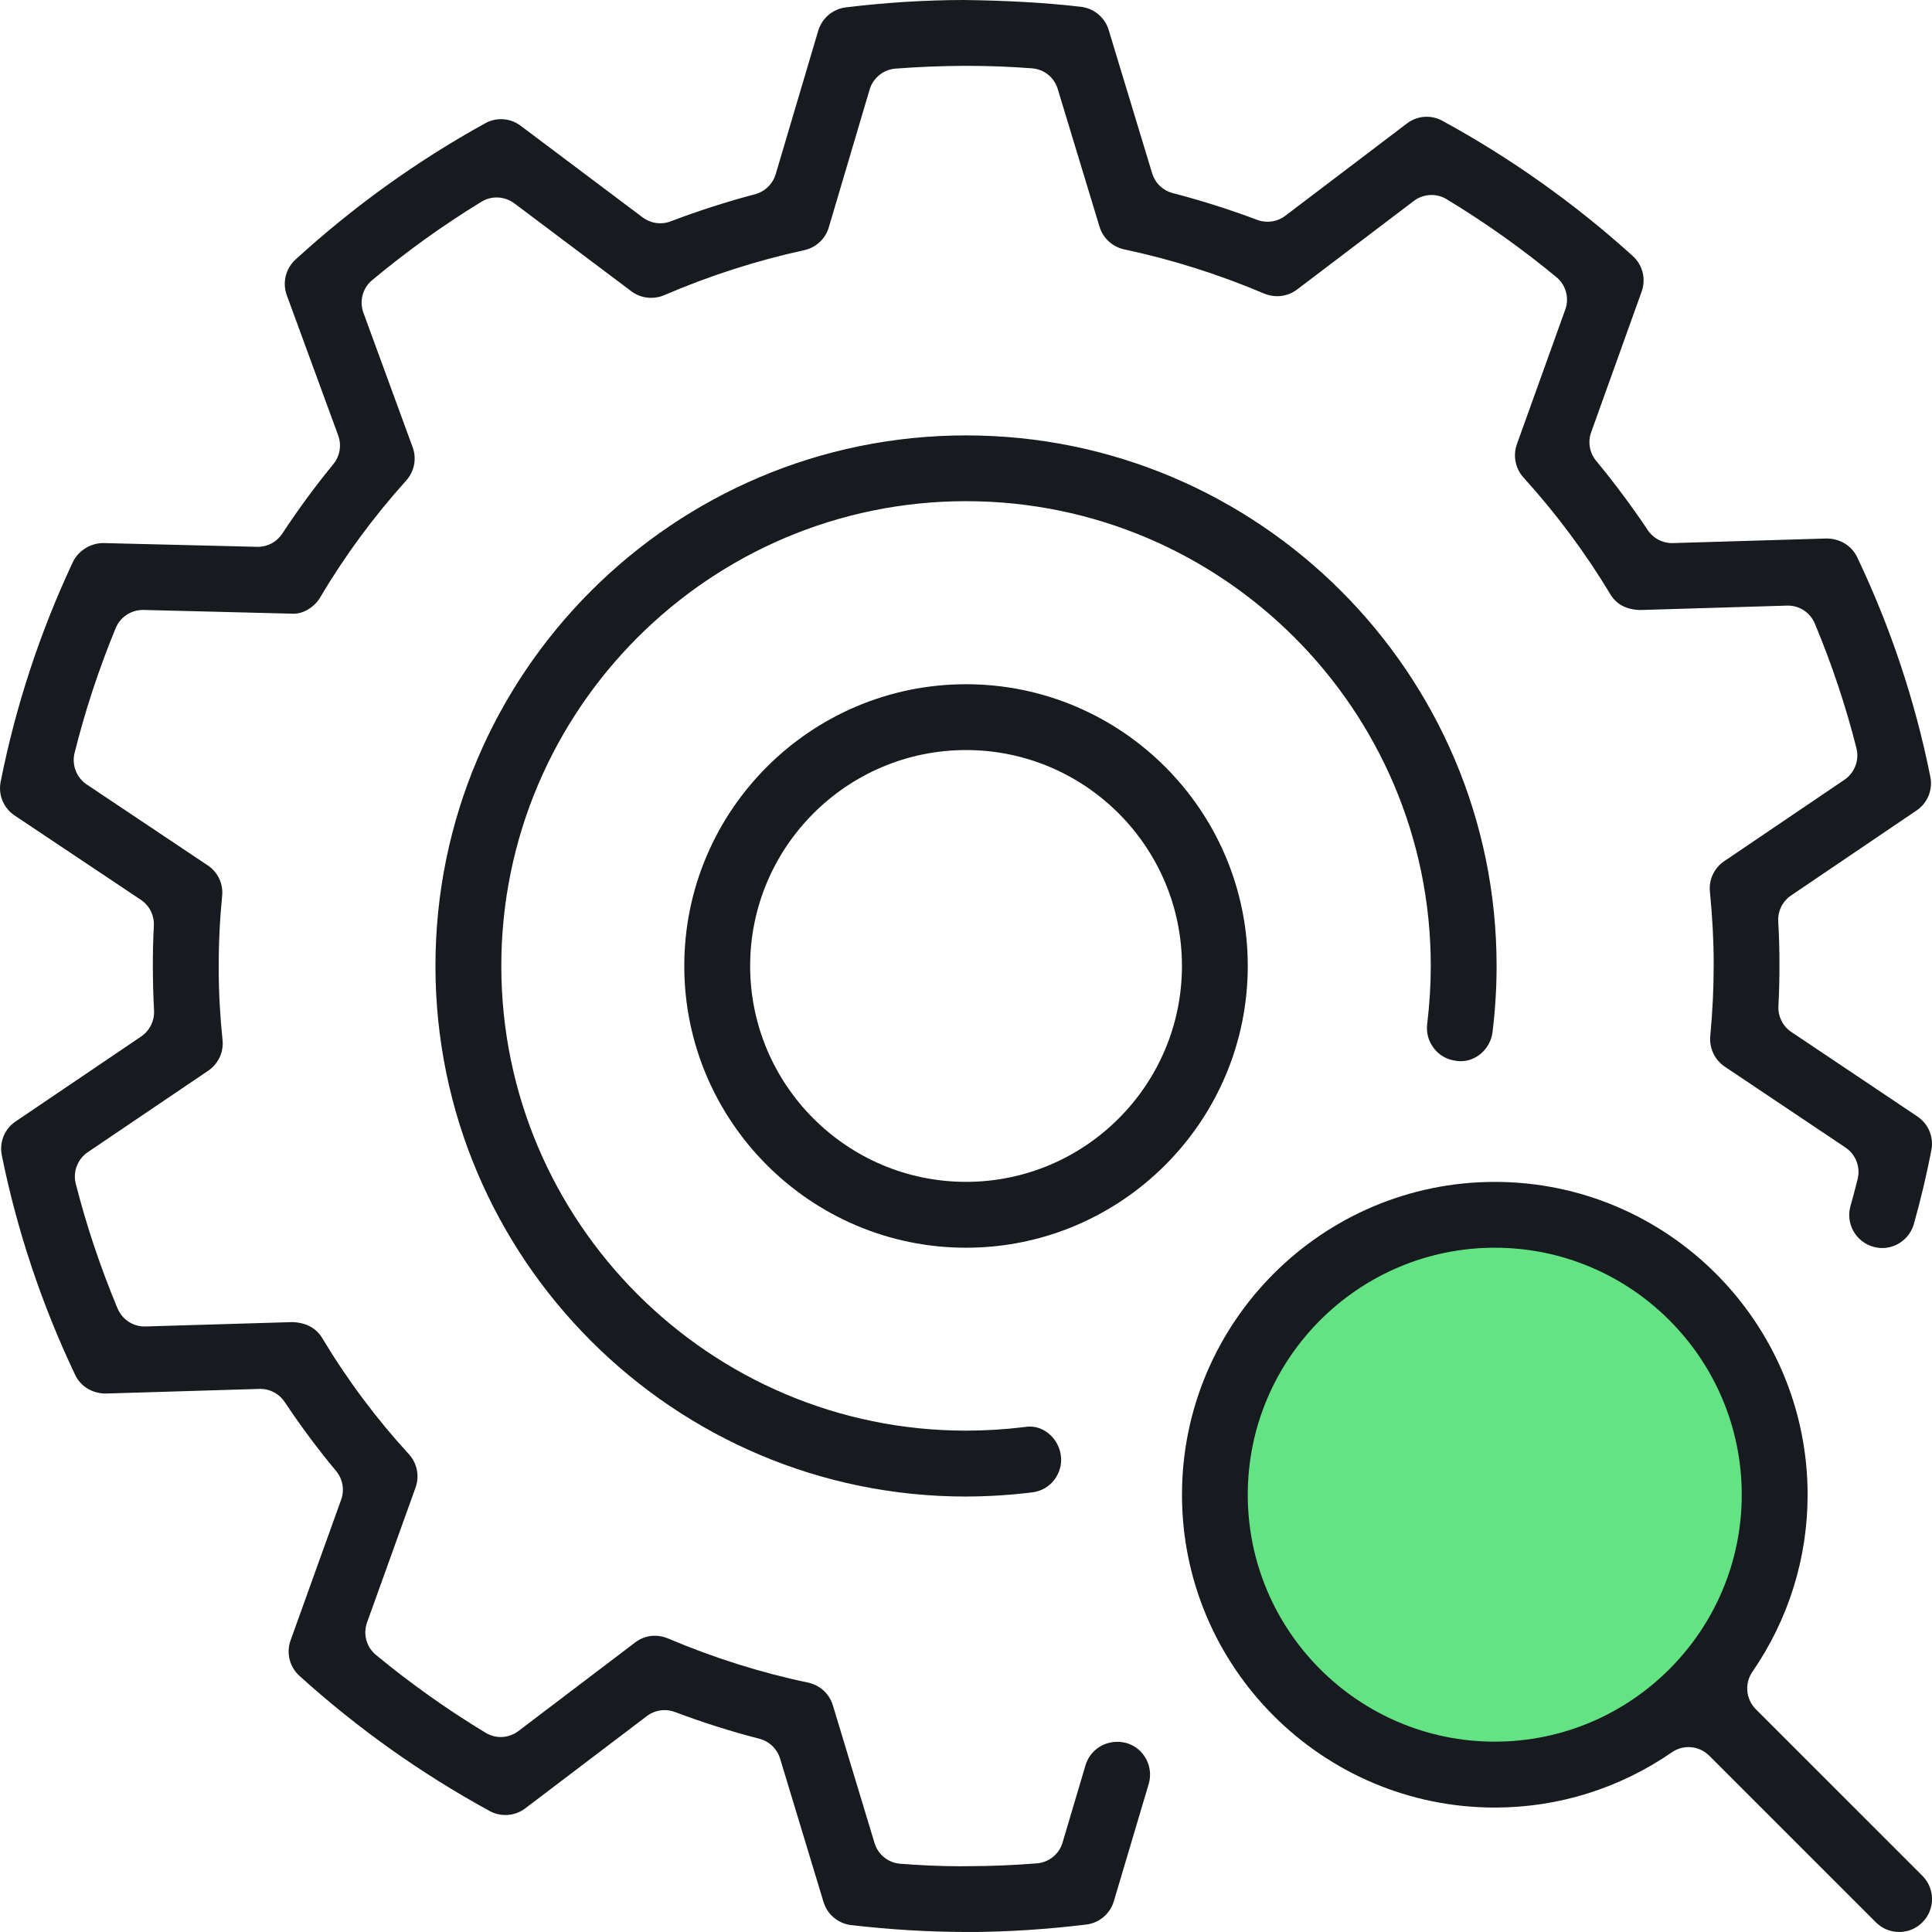
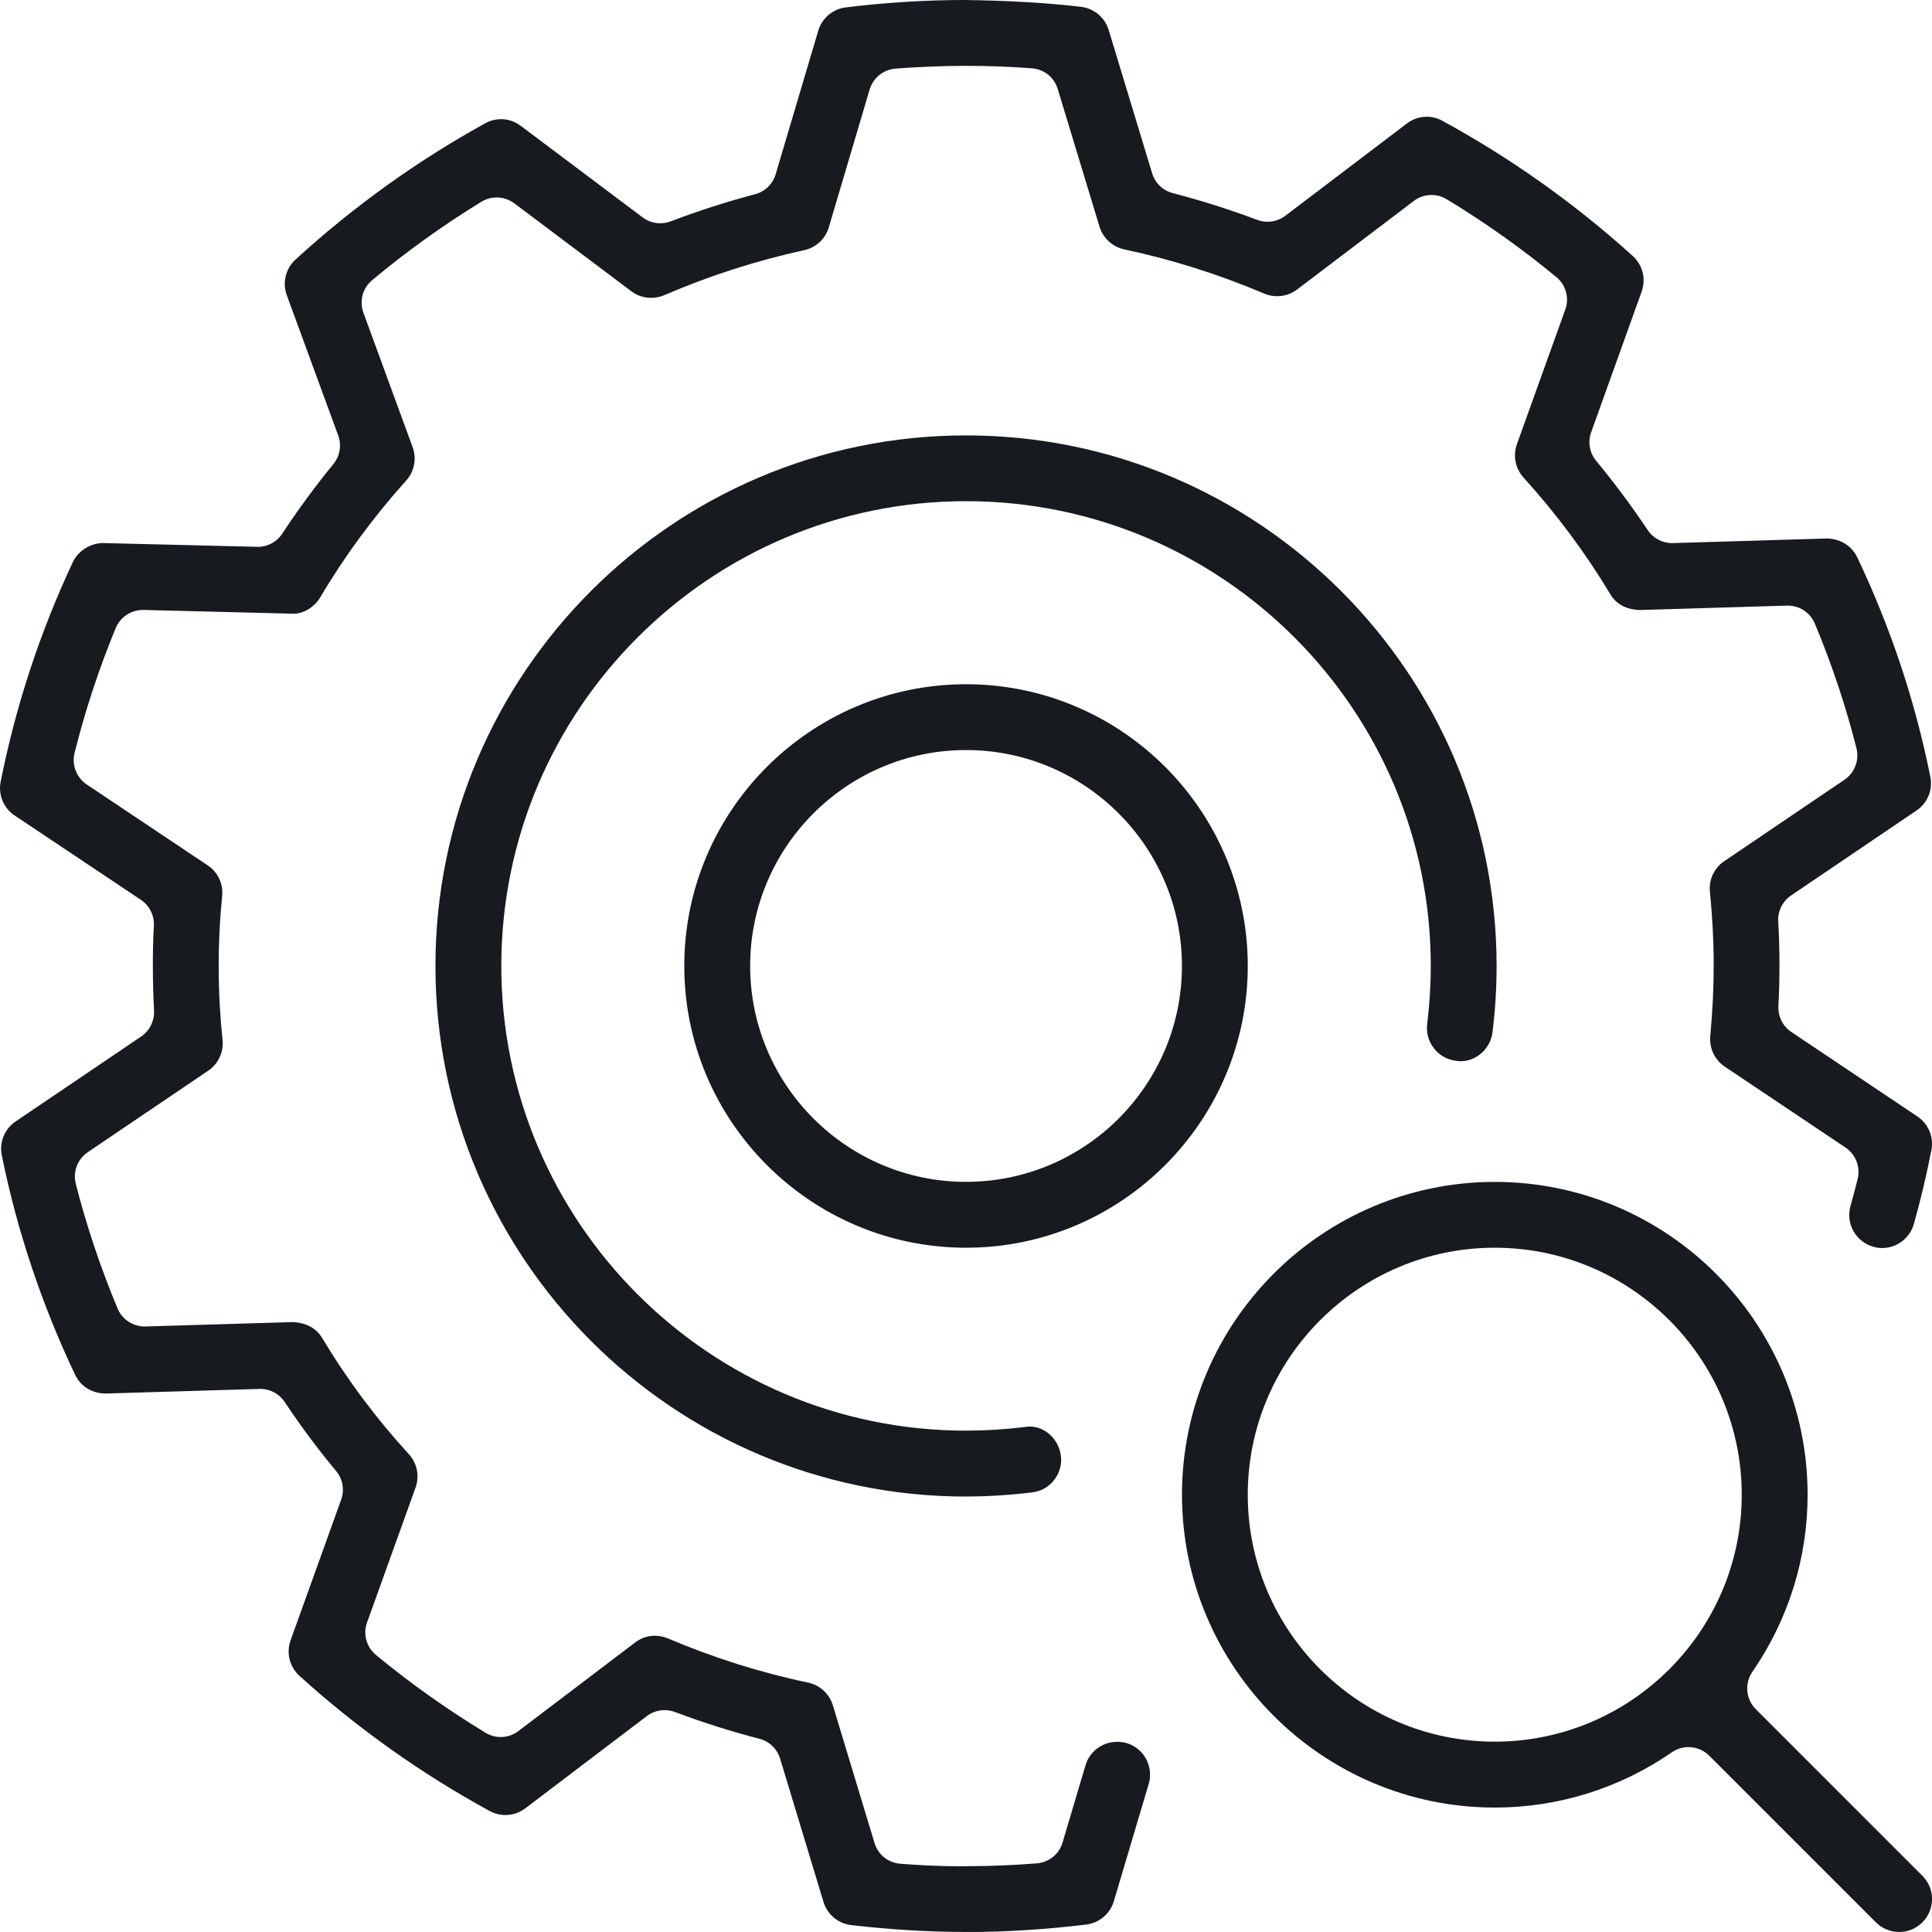
<svg xmlns="http://www.w3.org/2000/svg" id="b" viewBox="0 0 44 43.999">
  <defs>
    <style>.d{fill:#63e384;}.e{fill:#171a1e;}</style>
  </defs>
  <g id="c">
-     <path class="d" d="M40.331,34.083c0,3.474-2.816,6.289-6.289,6.289s-6.289-2.816-6.289-6.289,2.816-6.289,6.289-6.289,6.289,2.816,6.289,6.289Z" />
    <path class="e" d="M43.251,43.999c-.2,0-.388-.078-.53-.22l-3.795-3.795c-.126-.125-.294-.195-.472-.195-.134,0-.264.04-.376.117-1.194.824-2.59,1.26-4.035,1.26-3.928,0-7.124-3.196-7.124-7.124s3.196-7.125,7.124-7.125,7.124,3.196,7.124,7.125c0,1.445-.435,2.839-1.258,4.033-.182.265-.149.623.078.851l3.794,3.794c.293.293.293.768,0,1.06-.142.142-.329.22-.529.22ZM34.042,28.416c-3.101,0-5.625,2.524-5.625,5.625s2.524,5.624,5.625,5.624,5.625-2.523,5.625-5.624-2.524-5.625-5.625-5.625Z" />
    <path class="e" d="M21.998,43.999c-.843,0-1.697-.051-2.611-.156-.298-.034-.545-.241-.632-.527l-.989-3.265c-.068-.223-.248-.395-.472-.452-.641-.165-1.288-.37-1.925-.61-.076-.028-.155-.042-.235-.042-.145,0-.288.048-.403.136l-2.767,2.1c-.132.1-.289.153-.453.153-.126,0-.25-.032-.359-.091-1.557-.85-3.016-1.886-4.333-3.079-.225-.205-.304-.522-.201-.809l1.152-3.204c.08-.221.035-.471-.116-.652-.419-.503-.812-1.032-1.17-1.571-.125-.187-.332-.299-.556-.299l-3.517.106c-.309,0-.574-.16-.701-.428-.759-1.598-1.321-3.279-1.669-4.997-.061-.298.062-.601.314-.771l2.862-1.937c.192-.131.303-.357.291-.588-.016-.317-.026-.645-.027-.97-.002-.316.006-.641.023-.966.011-.234-.102-.458-.296-.587l-2.874-1.92c-.253-.168-.379-.471-.319-.77.342-1.723.895-3.405,1.644-5.002.119-.255.402-.433.69-.433-.002,0,3.518.086,3.522.086.227,0,.436-.113.559-.303.355-.541.745-1.072,1.161-1.58.149-.181.192-.431.112-.651l-1.172-3.197c-.104-.287-.026-.606.2-.813,1.316-1.203,2.767-2.246,4.315-3.1.112-.063.238-.096.364-.096.163,0,.317.052.447.15l2.78,2.088c.115.086.257.133.4.133.083,0,.164-.015.238-.044.622-.237,1.269-.445,1.922-.618.223-.059.402-.233.468-.454l.97-3.271c.086-.286.332-.494.629-.53.891-.109,1.792-.166,2.677-.168,1.003.012,1.879.062,2.677.155.297.035.545.243.631.527l.99,3.264c.068.224.244.393.471.452.646.168,1.293.373,1.923.61.078.029.157.042.236.042.145,0,.288-.048.403-.136l2.767-2.1c.13-.101.291-.155.453-.155.124,0,.246.032.355.091,1.559.85,3.02,1.887,4.34,3.082.225.205.303.522.2.809l-1.15,3.205c-.08.221-.035.47.115.65.418.506.813,1.036,1.173,1.575.122.185.33.298.554.298.005,0,3.517-.105,3.517-.105.311,0,.577.167.701.428.76,1.597,1.321,3.279,1.665,4.998.06.298-.063.599-.314.768l-2.858,1.936c-.194.131-.306.358-.292.591.018.311.028.629.028.968,0,.303-.006.618-.024.964-.011.233.101.457.295.586l2.871,1.924c.251.169.376.47.318.768-.11.564-.244,1.129-.399,1.681-.091.322-.387.547-.719.547-.07,0-.139-.01-.205-.029-.399-.112-.632-.527-.52-.925.058-.207.113-.414.165-.624.065-.271-.047-.556-.279-.711l-2.749-1.842c-.229-.154-.355-.42-.33-.696.053-.567.079-1.104.078-1.642,0-.524-.029-1.062-.086-1.647-.028-.274.098-.54.326-.694l2.739-1.855c.231-.157.34-.444.273-.715-.242-.959-.561-1.915-.949-2.842-.104-.248-.346-.409-.616-.409l-3.366.101c-.311-.01-.537-.128-.678-.364-.557-.928-1.221-1.822-1.975-2.654-.185-.205-.243-.496-.15-.758l1.102-3.067c.096-.263.014-.561-.203-.739-.782-.647-1.623-1.244-2.499-1.774-.103-.063-.223-.096-.345-.096-.145,0-.288.048-.403.136l-2.657,2.016c-.132.099-.289.153-.454.153-.101,0-.2-.02-.294-.059-1.035-.439-2.107-.778-3.189-1.007-.268-.058-.484-.256-.563-.516l-.952-3.137c-.08-.265-.309-.449-.586-.471-.488-.037-.978-.056-1.457-.056h-.101c-.507.002-1.03.023-1.552.063-.273.021-.51.212-.588.476l-.93,3.14c-.078.262-.292.461-.559.518-1.09.239-2.162.583-3.189,1.026-.094.04-.193.06-.297.06-.166,0-.322-.051-.452-.15l-2.666-2.003c-.116-.086-.259-.133-.401-.133-.122,0-.241.033-.347.098-.862.527-1.699,1.127-2.489,1.786-.215.178-.296.476-.199.74l1.122,3.065c.096.261.038.552-.148.759-.749.833-1.408,1.729-1.959,2.663-.129.217-.377.369-.602.369-.053-.001-3.429-.086-3.429-.086-.278,0-.521.163-.625.413-.38.921-.696,1.878-.937,2.846-.067.272.044.56.277.716l2.755,1.842c.232.154.358.421.329.697-.053.533-.08,1.085-.078,1.642,0,.541.03,1.092.087,1.637.029.277-.096.545-.325.7l-2.745,1.857c-.232.158-.341.445-.273.716.245.961.566,1.918.953,2.844.105.248.347.409.616.409.004,0,3.364-.1,3.364-.1.307.01.541.133.681.365.569.948,1.233,1.837,1.972,2.642.189.206.247.498.153.761l-1.105,3.074c-.095.264-.013.561.204.739.782.646,1.622,1.243,2.495,1.771.103.063.223.098.345.098.145,0,.288-.048.403-.136l2.658-2.017c.131-.101.287-.154.449-.154.102,0,.203.021.299.061,1.038.441,2.111.78,3.191,1.006.268.057.485.254.564.515l.95,3.139c.08.265.311.45.588.472.39.029.854.057,1.352.057l.215-.002c.502-.001,1.01-.022,1.541-.064.277-.023.508-.209.586-.474l.523-1.761c.095-.318.386-.533.723-.533.073,0,.145.01.217.03.391.117.616.535.499.93l-.794,2.671c-.086.287-.333.495-.629.531-.925.111-1.8.167-2.675.17h-.065Z" />
    <path class="e" d="M22.001,28.416c-3.538,0-6.417-2.879-6.417-6.417s2.879-6.416,6.417-6.416,6.416,2.878,6.416,6.416-2.878,6.417-6.416,6.417ZM22.001,17.082c-2.711,0-4.917,2.206-4.917,4.917s2.206,4.917,4.917,4.917,4.917-2.206,4.917-4.917-2.206-4.917-4.917-4.917Z" />
    <path class="e" d="M22.001,34.083c-6.663,0-12.084-5.42-12.084-12.084s5.42-12.083,12.084-12.083,12.083,5.42,12.083,12.083c0,.498-.031,1.005-.093,1.507-.045.372-.362.662-.72.662-.034,0-.068-.002-.102-.007-.212-.027-.387-.124-.511-.284-.124-.159-.179-.354-.155-.552.054-.445.082-.891.082-1.327,0-5.835-4.748-10.584-10.584-10.584s-10.584,4.748-10.584,10.584,4.748,10.584,10.584,10.584c.438,0,.884-.028,1.325-.081.057-.009.093-.012.128-.012.35,0,.66.292.707.665.025.198-.031.394-.154.553-.123.158-.3.257-.499.281-.509.062-1.015.094-1.508.094Z" />
  </g>
</svg>